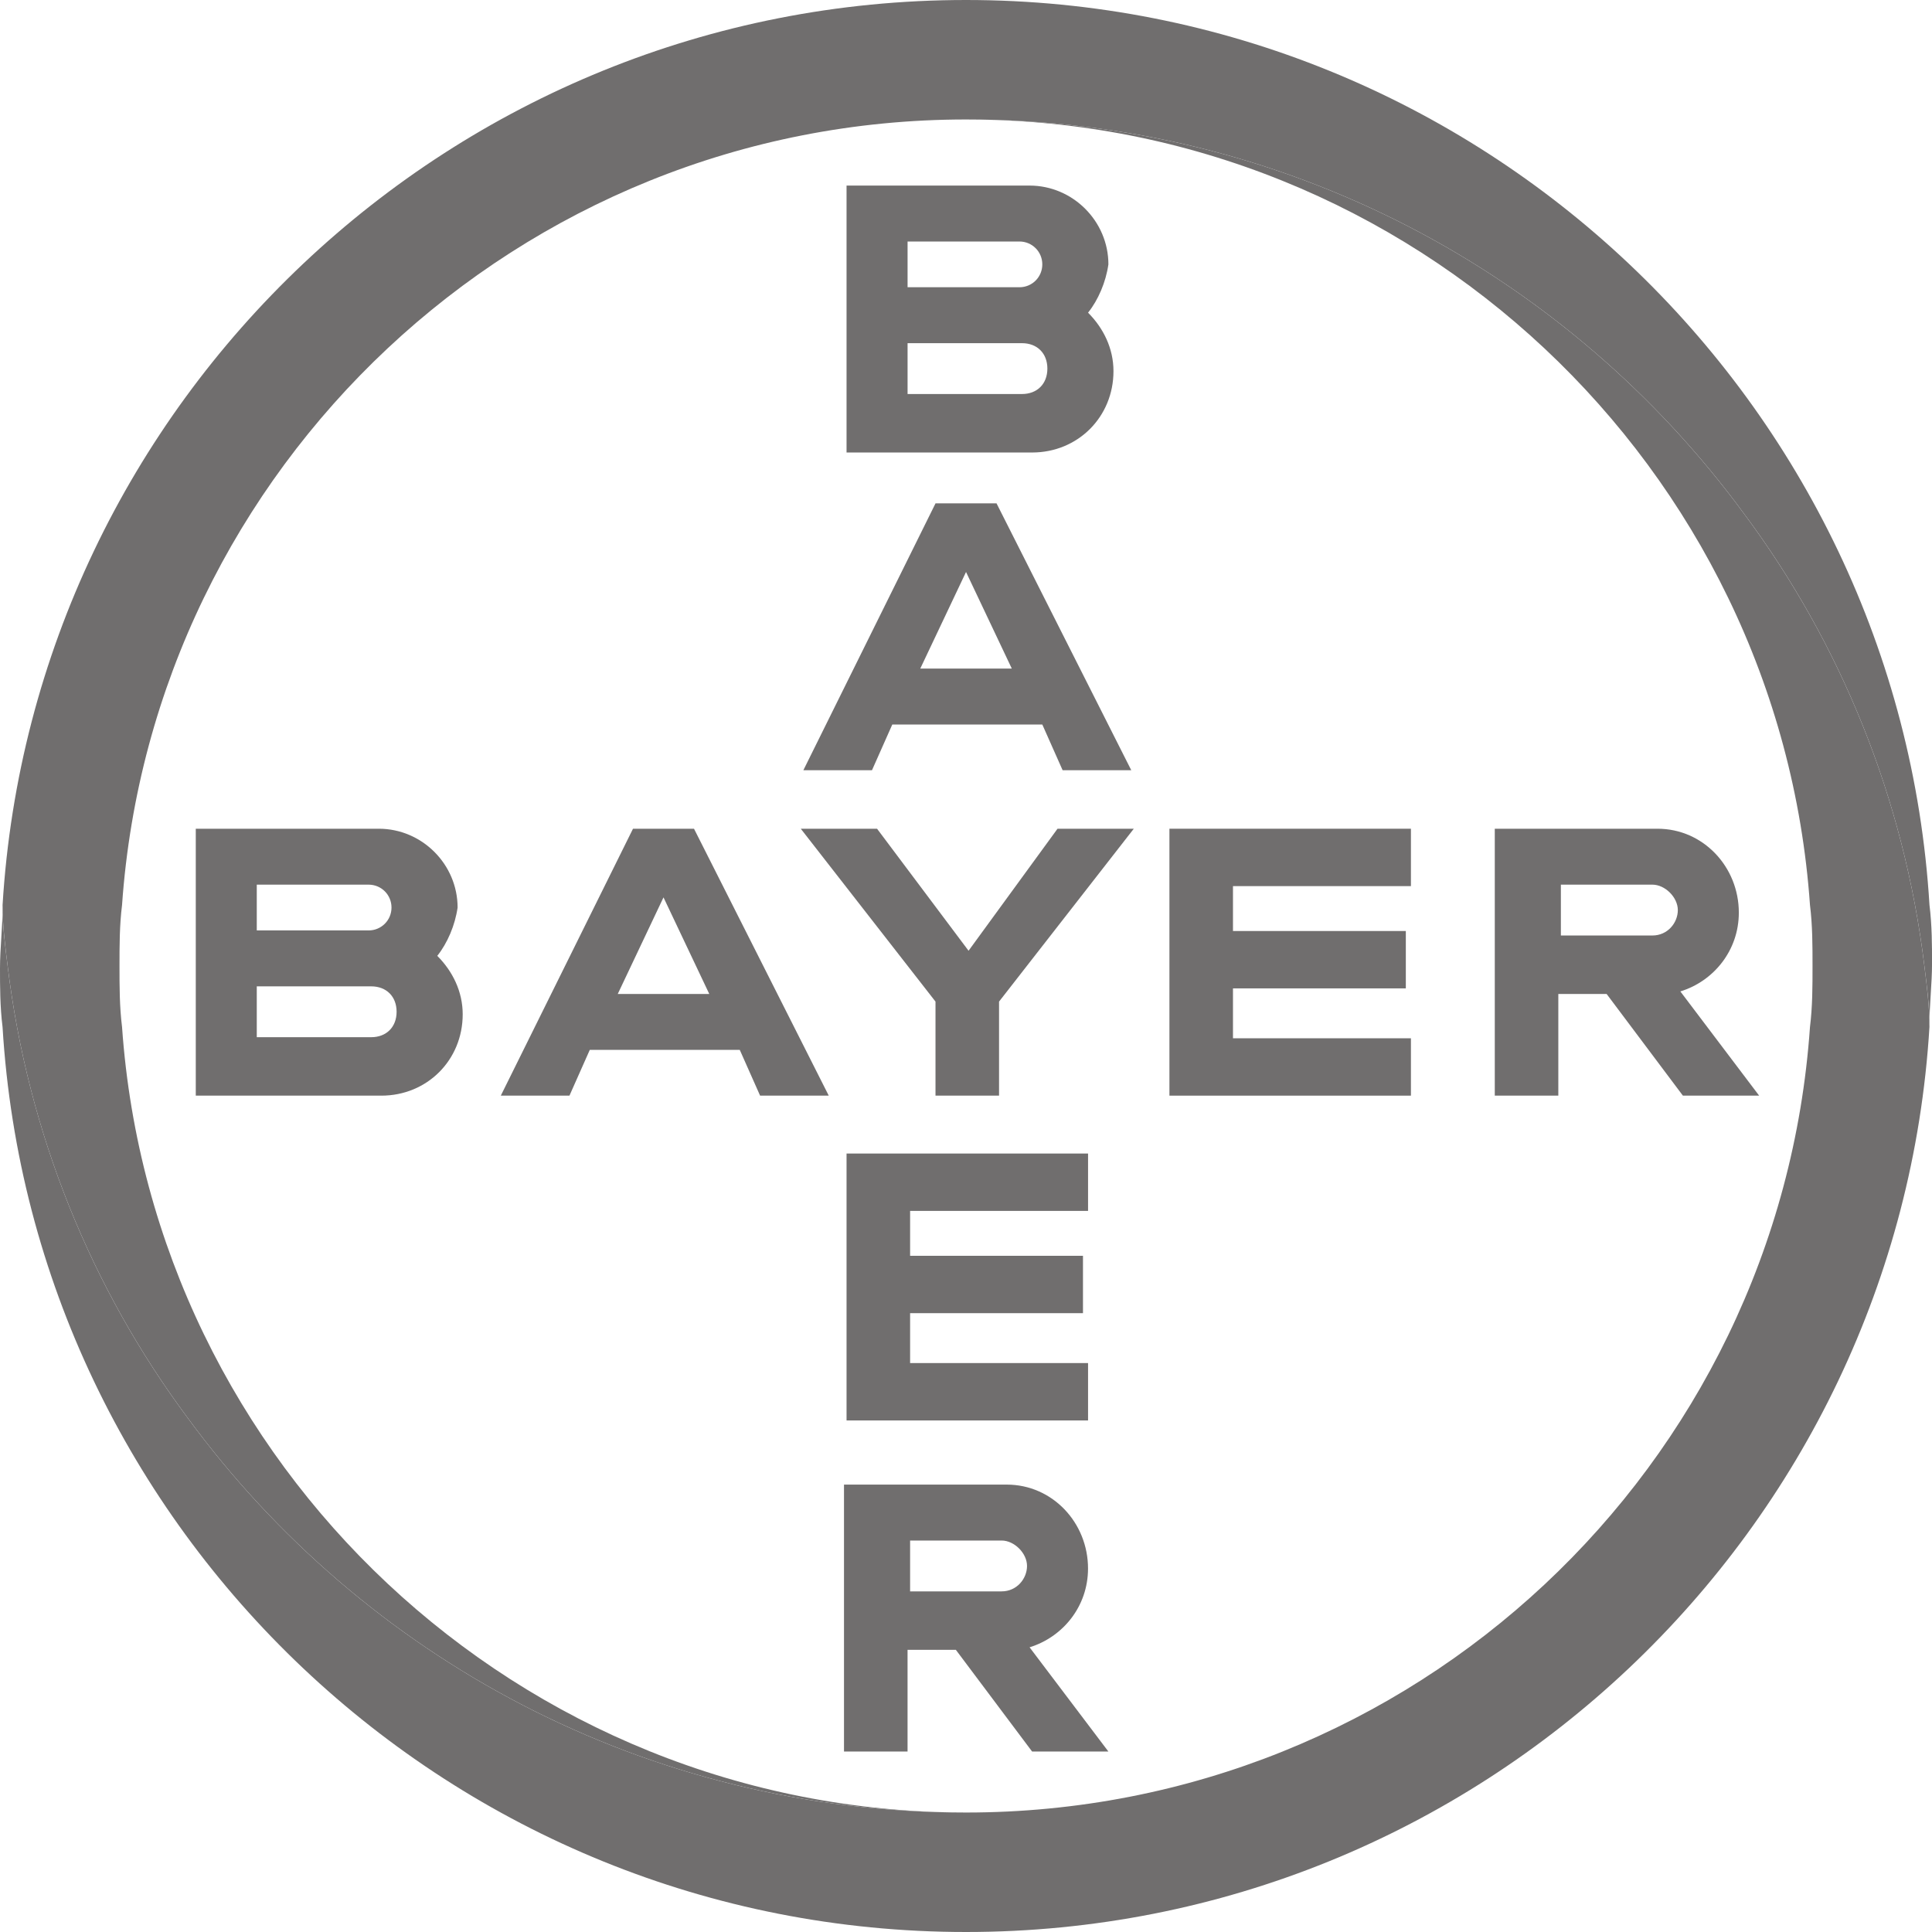
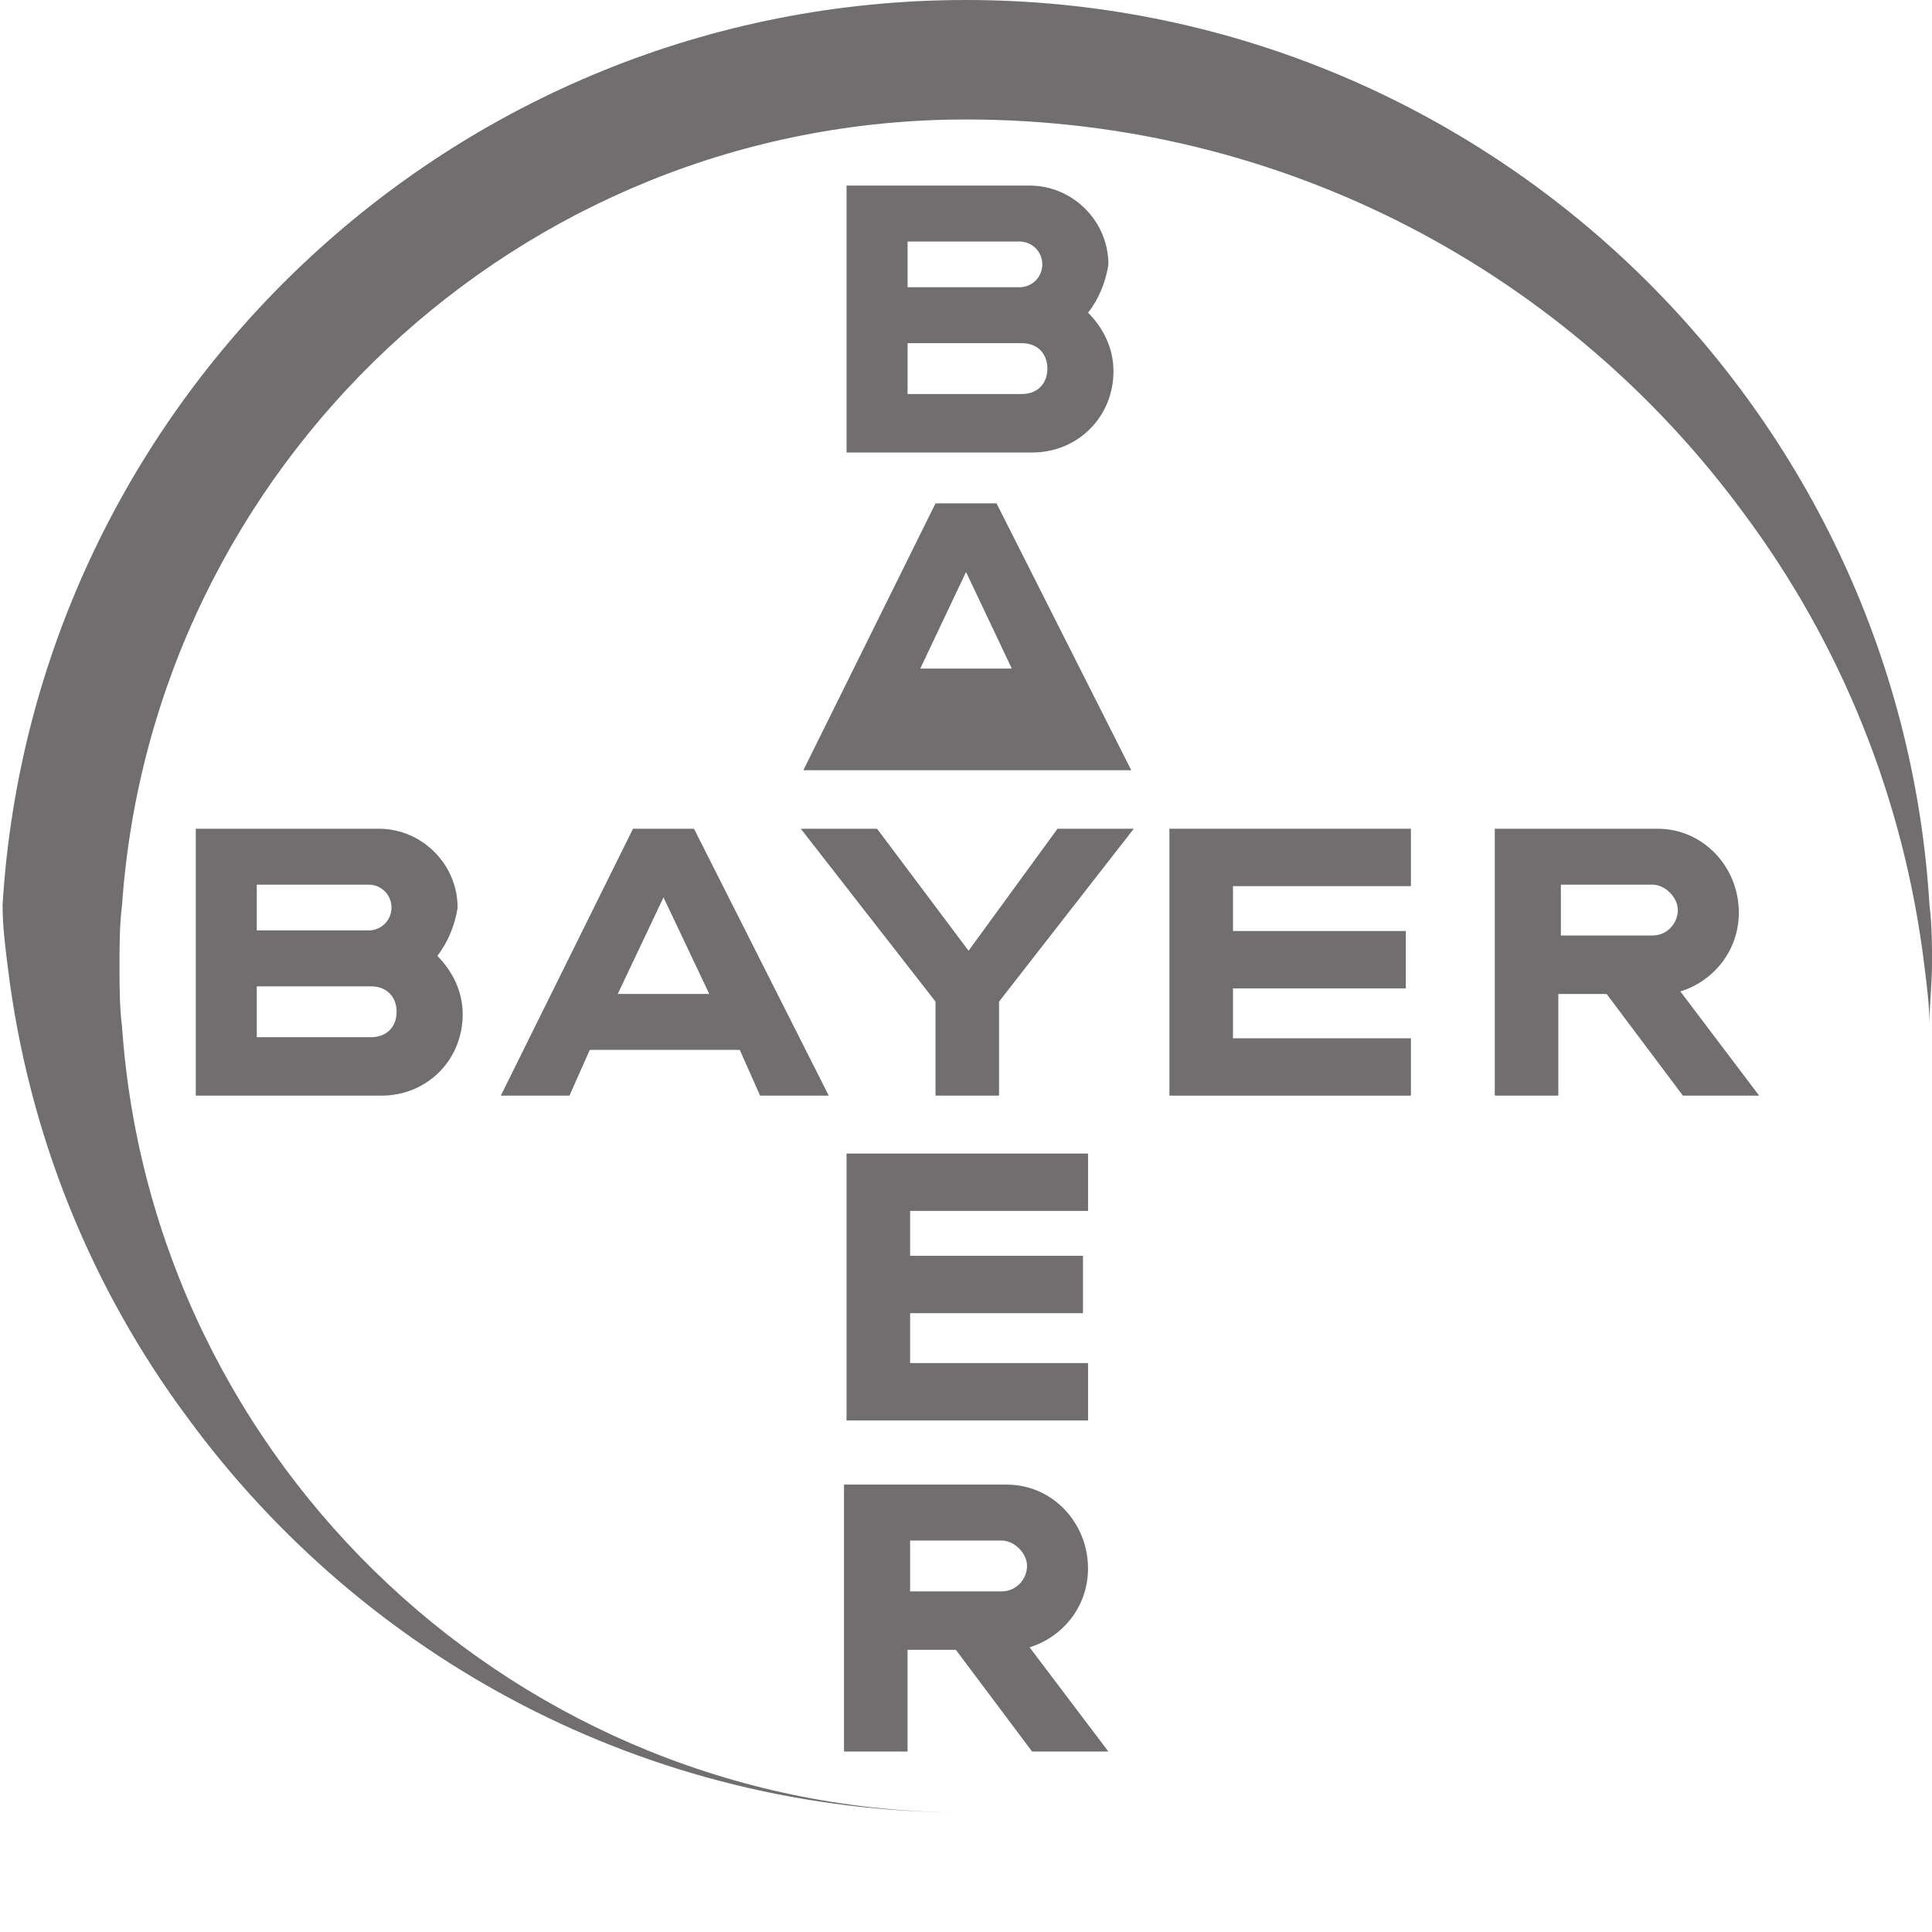
<svg xmlns="http://www.w3.org/2000/svg" width="75" height="75" viewBox="0 0 75 75" fill="none">
  <g clip-path="url(#clip0_158_2913)">
    <path d="M74.902 35.132C73.718 15.592 57.435 0 37.501 0C17.567 0 1.284 15.592 0.1 35.132C0.1 35.921 0.198 36.711 0.297 37.5C1.086 44.013 3.554 50.033 7.304 55.066C14.113 64.342 25.067 70.362 37.501 70.362C20.133 70.362 5.922 56.842 4.738 39.868C4.639 39.079 4.639 38.289 4.639 37.5C4.639 36.711 4.639 35.921 4.738 35.132C5.922 18.158 20.133 4.638 37.501 4.638C49.935 4.638 60.889 10.658 67.698 19.934C71.448 24.967 73.915 30.987 74.705 37.5C74.804 38.289 74.902 39.079 74.902 39.77C74.902 38.98 75.001 38.191 75.001 37.401C75.001 36.711 75.001 35.921 74.902 35.132Z" fill="#706E6E" />
-     <path d="M0.099 39.868C1.283 59.408 17.566 75 37.5 75C57.434 75 73.717 59.408 74.901 39.868C74.901 39.079 74.803 38.289 74.704 37.5C73.915 30.987 71.447 24.967 67.697 19.934C60.888 10.658 49.934 4.638 37.5 4.638C54.868 4.638 69.079 18.158 70.263 35.132C70.362 35.921 70.362 36.711 70.362 37.5C70.362 38.289 70.362 39.079 70.263 39.868C69.079 56.941 54.868 70.362 37.5 70.362C25.066 70.362 14.112 64.342 7.303 55.066C3.553 50.033 1.086 44.013 0.296 37.5C0.197 36.711 0.099 35.921 0.099 35.23C0.099 36.02 0 36.809 0 37.599C0 38.289 7.05845e-09 39.079 0.099 39.868Z" fill="#706E6E" />
    <path d="M32.863 7.204V17.566H40.067C41.844 17.566 43.225 16.184 43.225 14.408C43.225 13.52 42.83 12.73 42.238 12.138C42.633 11.645 42.929 10.954 43.028 10.263C43.028 8.586 41.646 7.204 39.968 7.204H32.863ZM35.232 9.375H39.574C40.067 9.375 40.462 9.77 40.462 10.263C40.462 10.757 40.067 11.151 39.574 11.151H35.232V9.375ZM35.232 13.322H39.672C40.265 13.322 40.659 13.717 40.659 14.309C40.659 14.901 40.265 15.296 39.672 15.296H35.232V13.322Z" fill="#706E6E" />
-     <path d="M36.317 19.54L31.186 29.901H33.85L34.639 28.125H40.462L41.251 29.901H43.916L38.685 19.54H36.317ZM37.501 22.204L39.278 25.954H35.725L37.501 22.204Z" fill="#706E6E" />
+     <path d="M36.317 19.54L31.186 29.901H33.85H40.462L41.251 29.901H43.916L38.685 19.54H36.317ZM37.501 22.204L39.278 25.954H35.725L37.501 22.204Z" fill="#706E6E" />
    <path d="M41.053 32.171H44.014L38.783 38.882V42.533H36.316V38.882L31.086 32.171H34.047L37.599 36.908L41.053 32.171Z" fill="#706E6E" />
    <path d="M58.027 32.171V42.533H60.494V38.586H62.369L65.33 42.533H68.29L65.231 38.487C66.514 38.093 67.501 36.908 67.501 35.428C67.501 33.652 66.12 32.171 64.343 32.171H58.027ZM60.593 34.342H64.146C64.639 34.342 65.133 34.836 65.133 35.329C65.133 35.823 64.738 36.316 64.146 36.316H60.593V34.342Z" fill="#706E6E" />
    <path d="M7.6 32.171V42.533H14.804C16.58 42.533 17.962 41.152 17.962 39.375C17.962 38.487 17.567 37.698 16.975 37.106C17.369 36.612 17.665 35.921 17.764 35.231C17.764 33.553 16.383 32.171 14.705 32.171H7.6ZM9.968 34.342H14.31C14.803 34.342 15.198 34.737 15.198 35.231C15.198 35.724 14.803 36.119 14.31 36.119H9.968V34.342ZM9.968 38.29H14.409C15.001 38.29 15.396 38.684 15.396 39.277C15.396 39.869 15.001 40.264 14.409 40.264H9.968V38.29Z" fill="#706E6E" />
    <path d="M24.573 32.171L19.441 42.533H22.106L22.895 40.757H28.718L29.507 42.533H32.172L26.941 32.171H24.573ZM25.757 34.836L27.534 38.586H23.981L25.757 34.836Z" fill="#706E6E" />
    <path d="M54.772 32.171V34.399H47.864V36.142H54.574V38.369H47.864V40.306H54.772V42.533H45.397V32.171H54.772Z" fill="#706E6E" />
    <path d="M32.764 57.632V67.994H35.231V64.046H37.106L40.066 67.994H43.027L39.968 63.948C41.251 63.553 42.237 62.369 42.237 60.889C42.237 59.112 40.856 57.632 39.08 57.632H32.764ZM35.33 59.803H38.882C39.376 59.803 39.869 60.296 39.869 60.79C39.869 61.283 39.474 61.777 38.882 61.777H35.33V59.803Z" fill="#706E6E" />
    <path d="M42.238 44.78V47.007H35.33V48.75H42.041V50.977H35.33V52.914H42.238V55.142H32.863V44.78H42.238Z" fill="#706E6E" />
  </g>
  <defs>
    <clipPath id="clip0_158_2913">
      <rect width="75" height="75" fill="white" />
    </clipPath>
  </defs>
</svg>